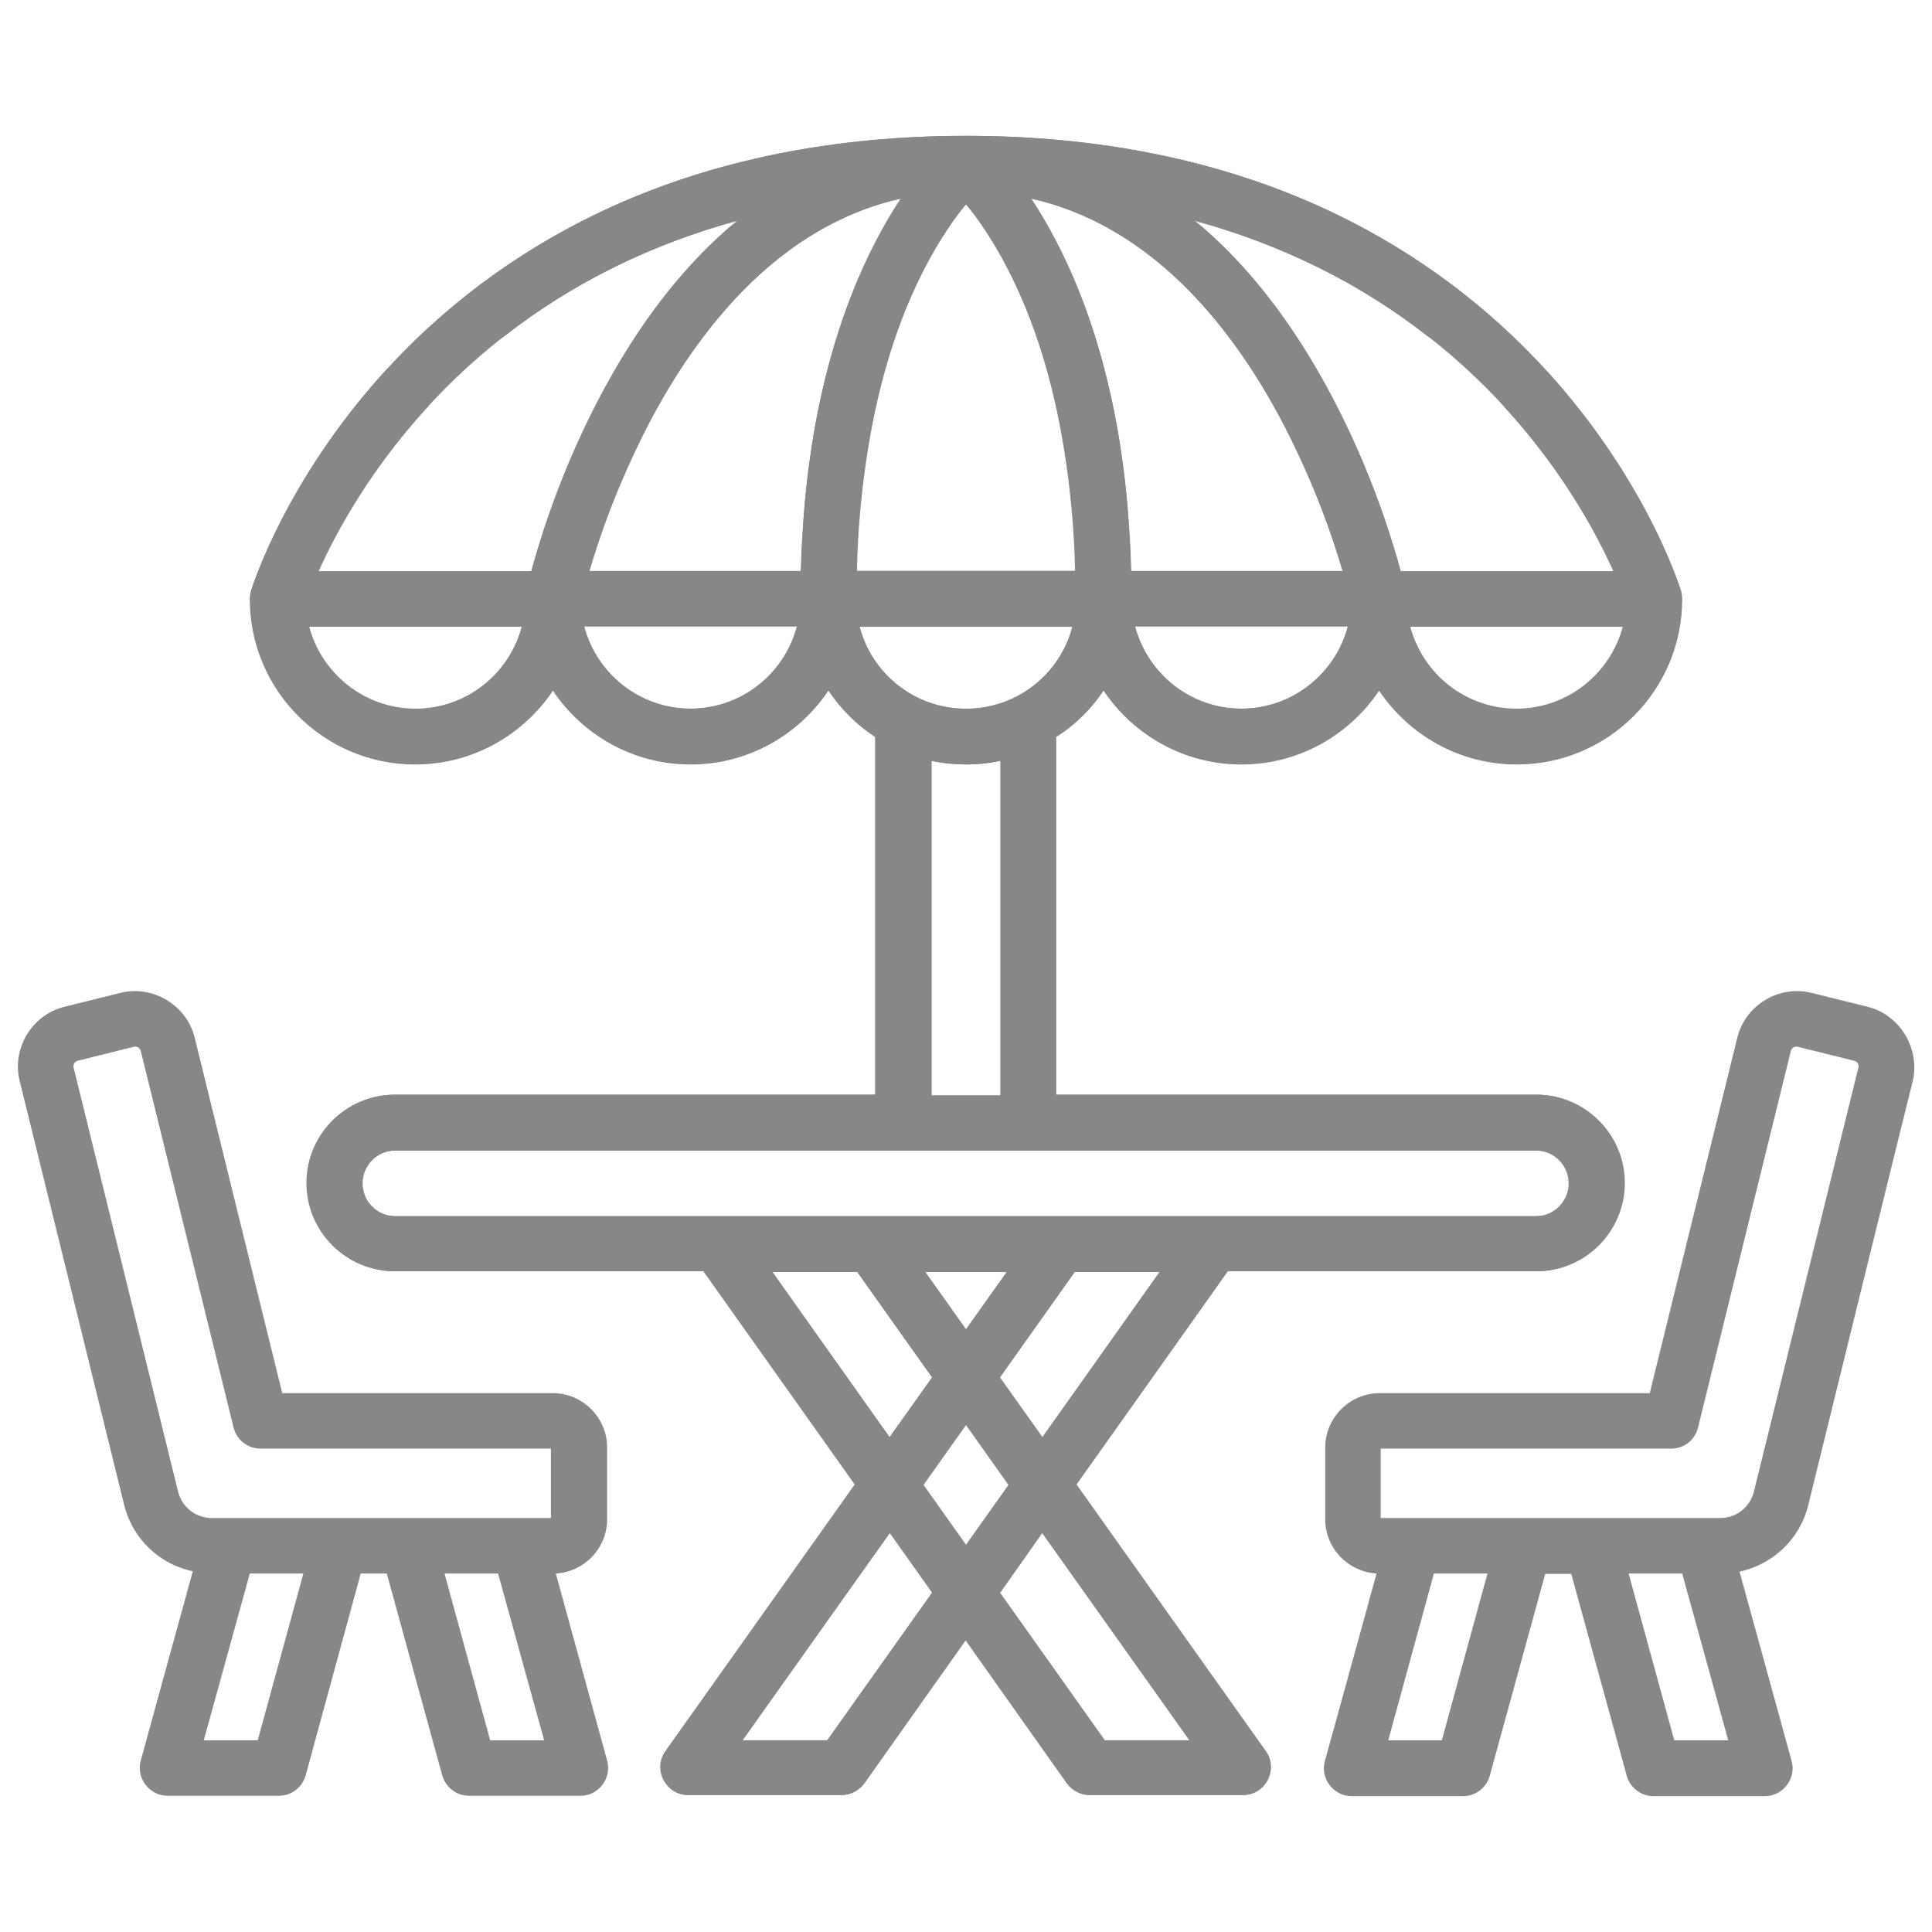
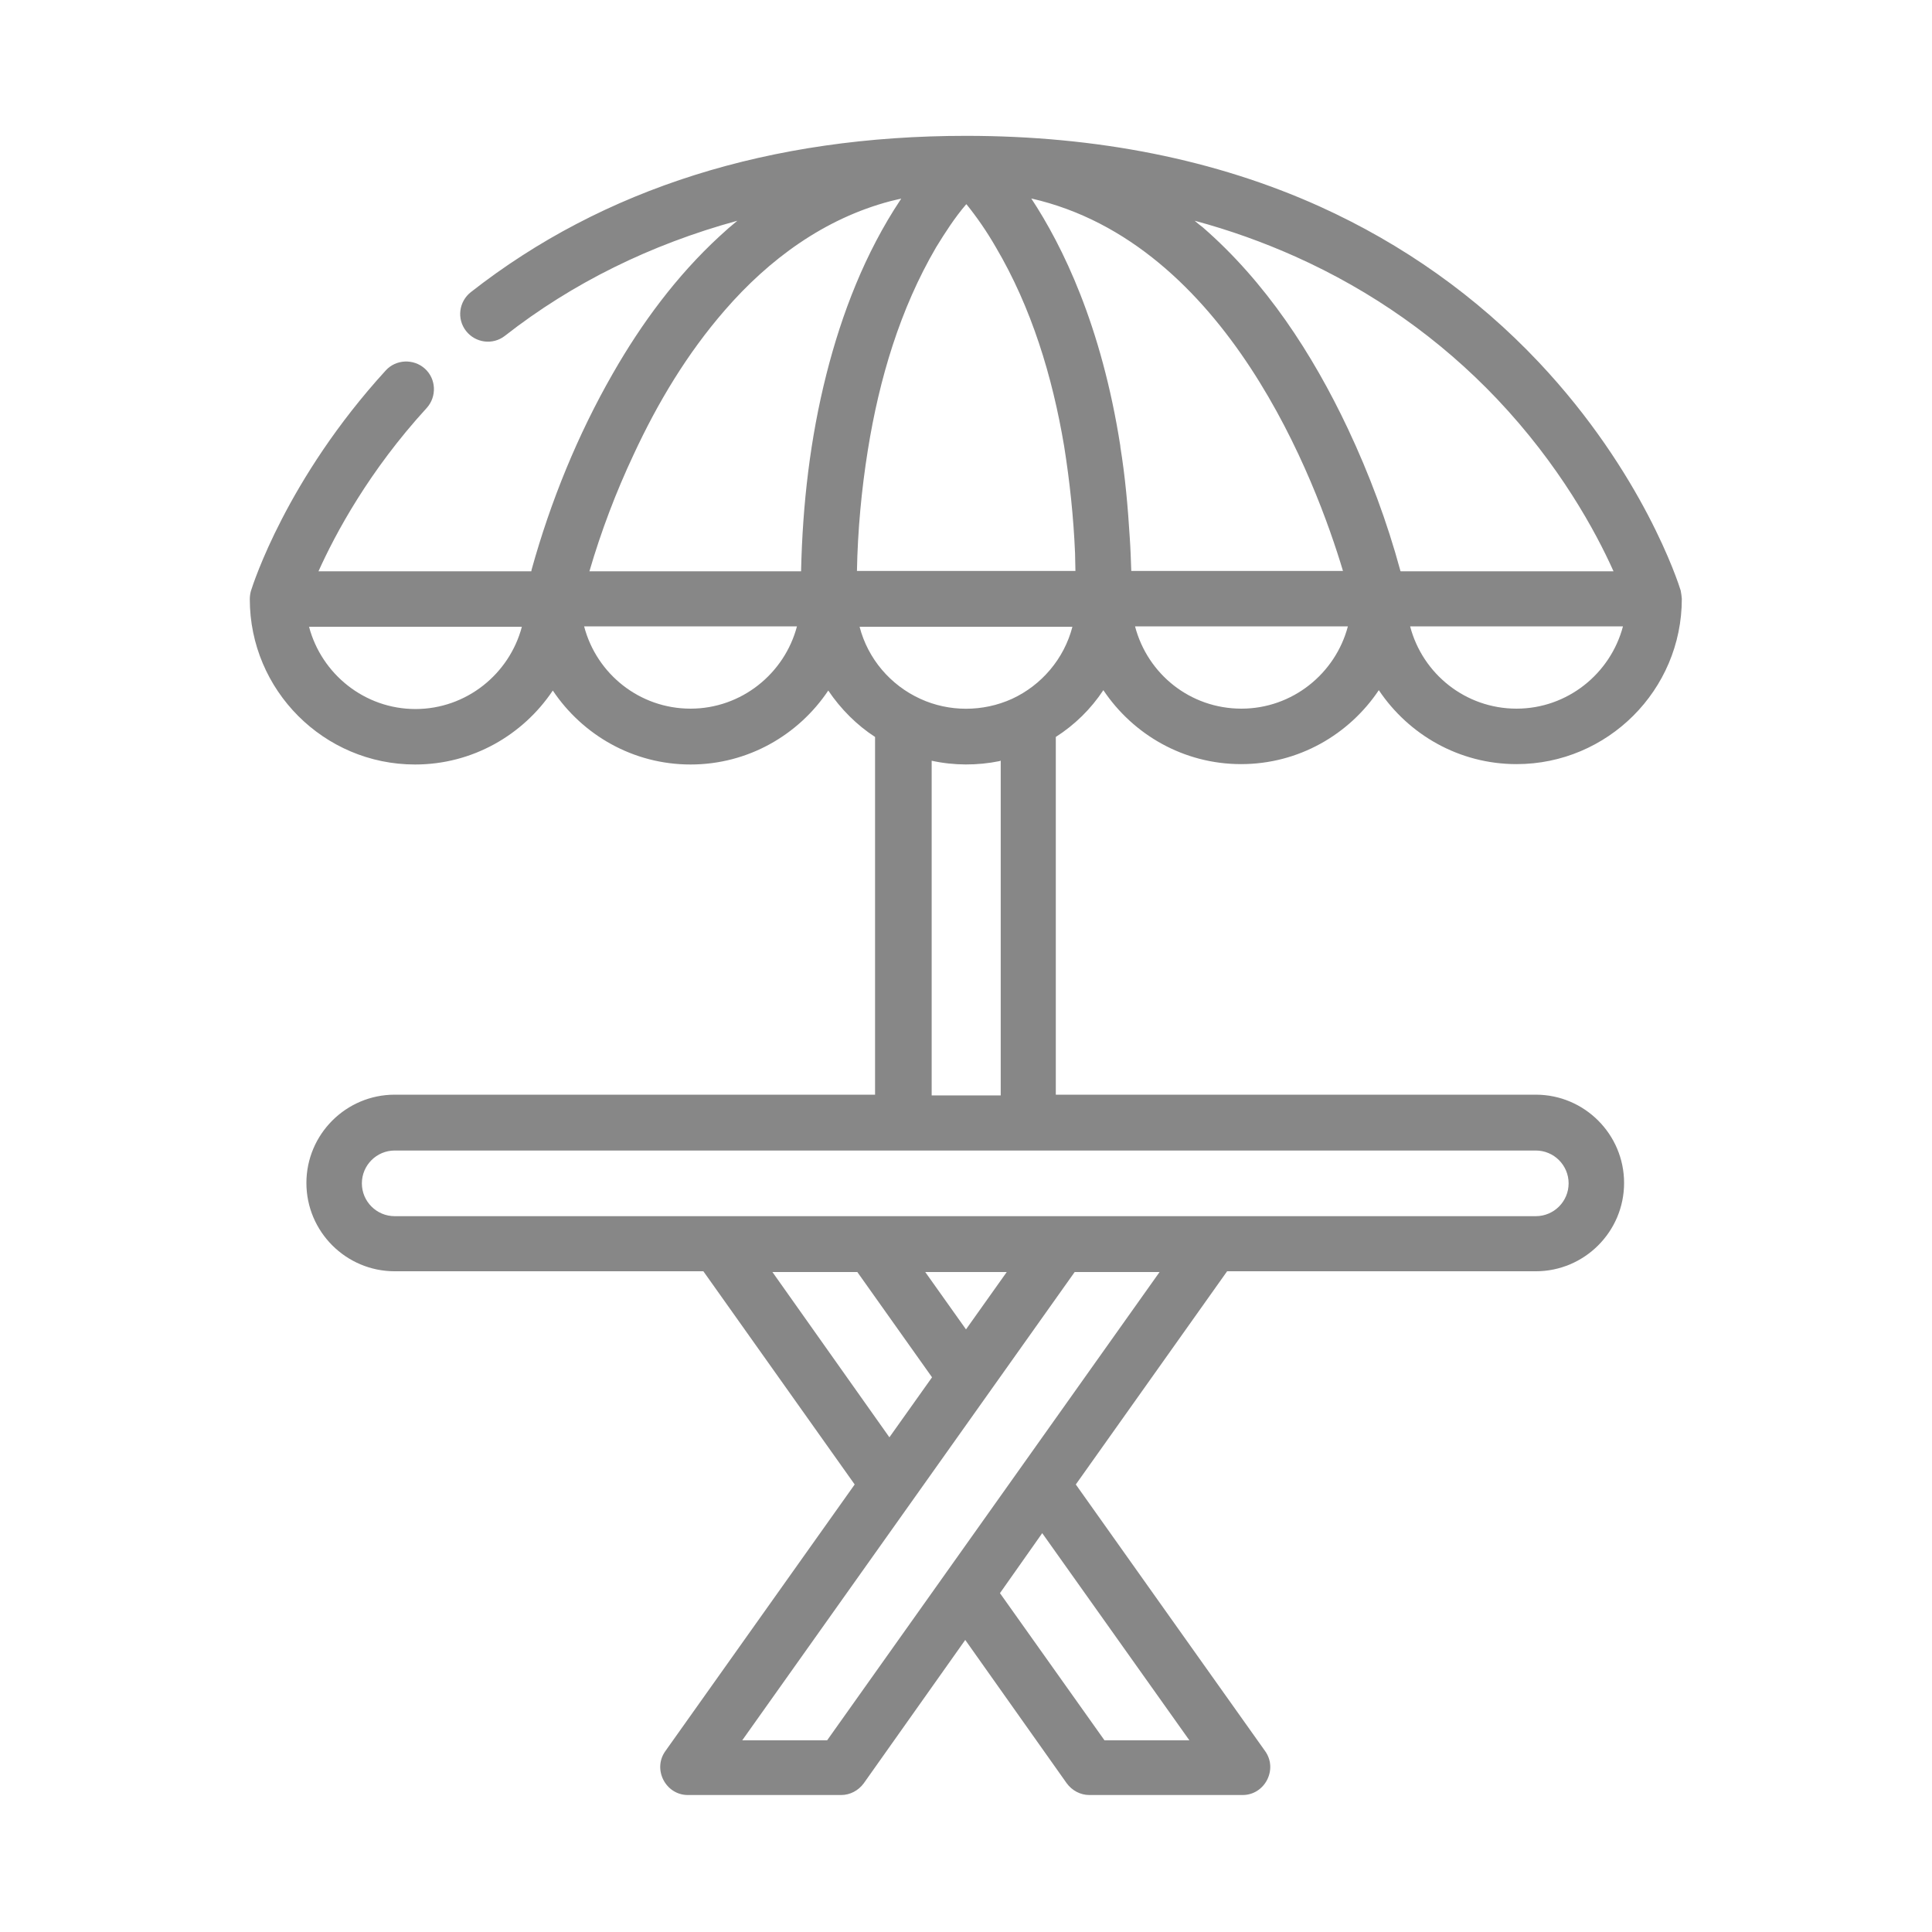
<svg xmlns="http://www.w3.org/2000/svg" version="1.1" id="Capa_1" x="0px" y="0px" viewBox="0 0 512 512" style="enable-background:new 0 0 512 512;" xml:space="preserve">
  <style type="text/css">
	.st0{fill:#878787;}
</style>
  <path class="st0" d="M37.7,132.8" />
  <g>
    <g>
      <g>
-         <path class="st0" d="M292.5,183c7.9,11.8,21.3,19.6,36.5,19.6c15.2,0,28.6-7.8,36.5-19.6c7.9,11.8,21.3,19.6,36.5,19.6     c24.2,0,43.8-19.7,43.8-43.8c0-0.7-0.1-1.5-0.3-2.2c-0.6-1.9-9.5-29.7-35.7-58.4c-2.7-3-7.4-3.2-10.4-0.5     c-3,2.7-3.2,7.4-0.5,10.4c15.3,16.7,24.2,33.3,28.7,43.3h-56.4c0-0.2-0.1-0.3-0.1-0.5c-5-18-12.2-35.7-21.5-51.9     C342,85.7,332.6,73,321.3,62.6c-1.5-1.4-3.1-2.8-4.7-4.1c23,6.3,43.7,16.5,61.6,30.5c3.2,2.5,7.8,1.9,10.3-1.3     c2.5-3.2,1.9-7.8-1.3-10.3C352.1,49.9,307.9,36,256,36c0,0,0,0,0,0c-34.7,0-66.2,6.3-93.7,18.7c-22.1,10-41.7,23.9-58.1,41.3     c-27.6,29.3-37,58.5-37.6,60.5c-0.1,0.4-0.3,1.9-0.3,2.2c0,24.2,19.7,43.8,43.8,43.8c15.2,0,28.6-7.8,36.5-19.6     c7.9,11.8,21.3,19.6,36.5,19.6c15.2,0,28.6-7.8,36.5-19.6c3.3,5,7.6,9.2,12.6,12.4v94.8h-59.8c-4.1,0-7.4,3.3-7.4,7.4     s3.3,7.4,7.4,7.4h235c4.8,0,8.7,3.9,8.7,8.7c0,4.8-3.9,8.7-8.7,8.7H104.8c-4.8,0-8.7-3.9-8.7-8.7s3.9-8.7,8.7-8.7h87.1     c4.1,0,7.4-3.3,7.4-7.4s-3.3-7.4-7.4-7.4h-87.1c-12.9,0-23.4,10.5-23.4,23.4c0,12.9,10.5,23.4,23.4,23.4h81.8l40.1,56.5     c0,0-50.1,70.6-50.2,70.7c-3.4,4.8,0.1,11.6,6,11.6h40.6c2.4,0,4.6-1.2,6-3.1l26.9-38l26.9,38c1.4,1.9,3.6,3.1,6,3.1     c0,0,40.5,0,40.6,0c5.9,0,9.4-6.8,6-11.6l-50.2-70.7l40.1-56.5h81.8c12.9,0,23.4-10.5,23.4-23.4c0-12.9-10.5-23.4-23.4-23.4     H279.9v-94.8C284.9,192.2,289.2,187.9,292.5,183z M430.1,166.1c-3.3,12.5-14.7,21.8-28.2,21.8s-24.9-9.3-28.2-21.8H430.1z      M266.8,337.1L256,352.3l-10.8-15.2H266.8z M219.3,461.2h-22.5l39-54.9l11.3,15.9L219.3,461.2z M315.3,461.2h-22.5l-88.1-124.1     h22.5L315.3,461.2z M276.3,380.9L265,365l19.8-27.9h22.5L276.3,380.9z M329,187.8c-13.5,0-24.9-9.3-28.2-21.8h56.4     C353.9,178.6,342.5,187.8,329,187.8z M273.4,52.7c0.2,0,0.3,0.1,0.5,0.1c0.7,0.2,1.4,0.3,2.1,0.5c17.5,4.6,32.2,15.4,43.9,28.9     c10,11.5,17.8,24.5,24.2,38.3c4.7,10,8.6,20.3,11.7,30.9h-56.1c0-0.1,0-0.2,0-0.3c-0.4-17.5-2.4-34.9-6.7-51.9     c-4.1-16.2-10.3-32.2-19.6-46.2c-0.1-0.1-0.1-0.2-0.2-0.3C273.3,52.6,273.3,52.6,273.4,52.7z M110.1,187.8     c-13.5,0-24.9-9.3-28.2-21.8h56.4C135,178.6,123.6,187.8,110.1,187.8z M140.9,151.2c0,0.1,0,0.1-0.1,0.2H84.4     c4.7-10.5,14.3-28.2,30.9-45.7c15.1-15.9,33.1-28.6,53.4-37.7c8.5-3.8,17.4-7,26.7-9.5c-0.7,0.6-1.4,1.2-2.1,1.7     c-16.7,14.5-29.1,33.5-38.5,53.4C149.1,125.7,144.4,138.3,140.9,151.2z M183,187.8c-13.5,0-24.9-9.3-28.2-21.8h56.4     C207.9,178.6,196.6,187.8,183,187.8z M215.1,118.2c0,0.1,0,0.1,0,0.2c-1.3,8-2,16-2.5,24.1c-0.2,2.9-0.3,5.9-0.4,8.8h-56.1     c7.1-23.7,30.7-86.9,82.6-98.7C230.4,65.2,220.1,86.2,215.1,118.2z M227.1,146.6c0.4-9.5,1.4-19,2.9-28.4     c3.1-18.4,8.6-36.6,18.1-52.7c2.3-4,4.9-7.8,7.8-11.4c0,0,0,0.1,0.1,0.1c3,3.5,5.5,7.4,7.9,11.3c9.6,16.4,15.1,35,18.1,53.7     c1.7,10.6,2.7,21.4,2.9,32.1c0,0,0,0,0,0H227C227,149.8,227.1,148.2,227.1,146.6z M265.2,290.3h-18.4v-88.7c0.1,0,0.2,0,0.3,0.1     c5.9,1.2,12.1,1.2,18-0.1V290.3z M268.1,185.2c-7.6,3.5-16.6,3.5-24.3,0c-7.8-3.6-13.8-10.6-16-19.1h56.4     C282,174.6,276,181.6,268.1,185.2z" />
        <g>
          <path class="st0" d="M219.5,183c-7.9,11.8-21.3,19.6-36.5,19.6c-15.2,0-28.6-7.8-36.5-19.6c-7.9,11.8-21.3,19.6-36.5,19.6      c-24.2,0-43.8-19.7-43.8-43.8c0-0.7,0.1-1.5,0.3-2.2c0.6-1.9,9.5-29.7,35.7-58.4c2.7-3,7.4-3.2,10.4-0.5c3,2.7,3.2,7.4,0.5,10.4      c-15.3,16.7-24.2,33.3-28.7,43.3h56.4c0-0.2,0.1-0.3,0.1-0.5c5-18,12.2-35.7,21.5-51.9c7.6-13.3,16.9-25.9,28.3-36.4      c1.5-1.4,3.1-2.8,4.7-4.1c-23,6.3-43.7,16.5-61.6,30.5c-3.2,2.5-7.8,1.9-10.3-1.3c-2.5-3.2-1.9-7.8,1.3-10.3      C159.9,49.9,204.1,36,256,36c0,0,0,0,0,0c34.7,0,66.2,6.3,93.7,18.7c22.1,10,41.7,23.9,58.1,41.3c27.6,29.3,37,58.5,37.6,60.5      c0.1,0.4,0.3,1.9,0.3,2.2c0,24.2-19.7,43.8-43.8,43.8c-15.2,0-28.6-7.8-36.5-19.6c-7.9,11.8-21.3,19.6-36.5,19.6      c-15.2,0-28.6-7.8-36.5-19.6c-3.3,5-7.6,9.2-12.6,12.4v94.8h59.8c4.1,0,7.4,3.3,7.4,7.4s-3.3,7.4-7.4,7.4h-235      c-4.8,0-8.7,3.9-8.7,8.7c0,4.8,3.9,8.7,8.7,8.7h302.4c4.8,0,8.7-3.9,8.7-8.7s-3.9-8.7-8.7-8.7h-87.1c-4.1,0-7.4-3.3-7.4-7.4      s3.3-7.4,7.4-7.4h87.1c12.9,0,23.4,10.5,23.4,23.4c0,12.9-10.5,23.4-23.4,23.4h-81.8l-40.1,56.5c0,0,50.1,70.6,50.2,70.7      c3.4,4.8-0.1,11.6-6,11.6h-40.6c-2.4,0-4.6-1.2-6-3.1l-26.9-38l-26.9,38c-1.4,1.9-3.6,3.1-6,3.1c0,0-40.5,0-40.6,0      c-5.9,0-9.4-6.8-6-11.6l50.2-70.7l-40.1-56.5h-81.8c-12.9,0-23.4-10.5-23.4-23.4c0-12.9,10.5-23.4,23.4-23.4h127.3v-94.8      C227.1,192.2,222.8,187.9,219.5,183z M81.9,166.1c3.3,12.5,14.7,21.8,28.2,21.8s24.9-9.3,28.2-21.8H81.9z M245.2,337.1      l10.8,15.2l10.8-15.2H245.2z M292.7,461.2h22.5l-39-54.9L265,422.2L292.7,461.2z M196.7,461.2h22.5l88.1-124.1h-22.5      L196.7,461.2z M235.7,380.9L247,365l-19.8-27.9h-22.5L235.7,380.9z M183,187.8c13.5,0,24.9-9.3,28.2-21.8h-56.4      C158.1,178.6,169.5,187.8,183,187.8z M238.6,52.7c-0.2,0-0.3,0.1-0.5,0.1c-0.7,0.2-1.4,0.3-2.1,0.5      c-17.5,4.6-32.2,15.4-43.9,28.9c-10,11.5-17.8,24.5-24.2,38.3c-4.7,10-8.6,20.3-11.7,30.9h56.1c0-0.1,0-0.2,0-0.3      c0.4-17.5,2.4-34.9,6.7-51.9c4.1-16.2,10.3-32.2,19.6-46.2c0.1-0.1,0.1-0.2,0.2-0.3C238.7,52.6,238.7,52.6,238.6,52.7z       M401.9,187.8c13.5,0,24.9-9.3,28.2-21.8h-56.4C377,178.6,388.4,187.8,401.9,187.8z M371.1,151.2c0,0.1,0,0.1,0.1,0.2h56.4      c-4.7-10.5-14.3-28.2-30.9-45.7c-15.1-15.9-33.1-28.6-53.4-37.7c-8.5-3.8-17.4-7-26.7-9.5c0.7,0.6,1.4,1.2,2.1,1.7      c16.7,14.5,29.1,33.5,38.5,53.4C362.9,125.7,367.6,138.3,371.1,151.2z M329,187.8c13.5,0,24.9-9.3,28.2-21.8h-56.4      C304.1,178.6,315.4,187.8,329,187.8z M296.9,118.2c0,0.1,0,0.1,0,0.2c1.3,8,2,16,2.5,24.1c0.2,2.9,0.3,5.9,0.4,8.8h56.1      c-7.1-23.7-30.7-86.9-82.6-98.7C281.6,65.2,291.9,86.2,296.9,118.2z M284.9,146.6c-0.4-9.5-1.4-19-2.9-28.4      c-3.1-18.4-8.6-36.6-18.1-52.7c-2.3-4-4.9-7.8-7.8-11.4c0,0,0,0.1-0.1,0.1c-3,3.5-5.5,7.4-7.9,11.3c-9.6,16.4-15.1,35-18.1,53.7      c-1.7,10.6-2.7,21.4-2.9,32.1c0,0,0,0,0,0H285C285,149.8,284.9,148.2,284.9,146.6z M246.8,290.3h18.4v-88.7      c-0.1,0-0.2,0-0.3,0.1c-5.9,1.2-12.1,1.2-18-0.1V290.3z M243.9,185.2c7.6,3.5,16.6,3.5,24.3,0c7.8-3.6,13.8-10.6,16-19.1h-56.4      C230,174.6,236,181.6,243.9,185.2z" />
        </g>
      </g>
    </g>
    <g>
      <g>
-         <path class="st0" d="M494.9,266.8l-14.9-3.7c-8.6-2.1-17.5,3.3-19.6,11.9l-23.2,94.2h-71.6v0c-7.9,0-14.4,6.5-14.4,14.4v19     c0,7.7,6,13.9,13.6,14.4c0,0-13.6,49.5-13.7,49.7c-1.3,4.6,2.3,9.3,7.1,9.3h29.5c3.3,0,6.2-2.2,7.1-5.4l14.7-53.5h6.9l14.7,53.5     c0.9,3.2,3.8,5.4,7.1,5.4c0,0,29.5,0,29.5,0c4.8,0,8.4-4.7,7.1-9.3l-13.8-50.2c8.8-1.9,16-8.6,18.2-17.6     c0,0,27.6-112.3,27.7-112.4C508.9,277.9,503.5,268.9,494.9,266.8z M382.1,461.2h-14.2L380,417h14.2L382.1,461.2z M443.7,461.2     L431.6,417h14.2l12.2,44.2H443.7z M492.5,282.9l-27.7,112.4c-1,4.1-4.7,7-8.9,7h-90v-18.4h77c3.4,0,6.3-2.3,7.1-5.6l24.6-99.8     c0.2-0.8,1-1.3,1.8-1.1c0,0,14.9,3.7,14.9,3.7C492.2,281.3,492.7,282.1,492.5,282.9z" />
-       </g>
+         </g>
    </g>
    <g>
      <g>
-         <path class="st0" d="M160.9,466.6L147.3,417c7.5-0.4,13.6-6.7,13.6-14.4v-19c0-7.9-6.5-14.4-14.4-14.4H74.8     c0,0-23.2-94.1-23.2-94.2c-2.1-8.6-11.1-14-19.6-11.9c0,0-14.9,3.7-14.9,3.7c-8.6,2.1-14,11-11.9,19.6l27.7,112.4     c2.2,9,9.4,15.8,18.2,17.6c0,0-13.8,50.1-13.8,50.2c-1.3,4.6,2.3,9.3,7.1,9.3h29.5c3.3,0,6.2-2.2,7.1-5.4L95.6,417h6.9l14.7,53.5     c0.9,3.2,3.8,5.4,7.1,5.4c0,0,29.5,0,29.5,0C158.5,476,162.2,471.3,160.9,466.6z M68.3,461.2H54L66.2,417h14.2L68.3,461.2z      M129.9,461.2L117.8,417H132l12.2,44.2H129.9z M146.1,402.3h-90c-4.2,0-7.9-2.9-8.9-7L19.5,282.9c-0.1-0.5,0-0.9,0.2-1.1     c0.1-0.2,0.4-0.6,0.9-0.7l14.9-3.7c0.8-0.2,1.6,0.3,1.8,1.1l24.6,99.8c0.8,3.3,3.8,5.6,7.1,5.6h77V402.3z" />
-       </g>
+         </g>
    </g>
  </g>
</svg>